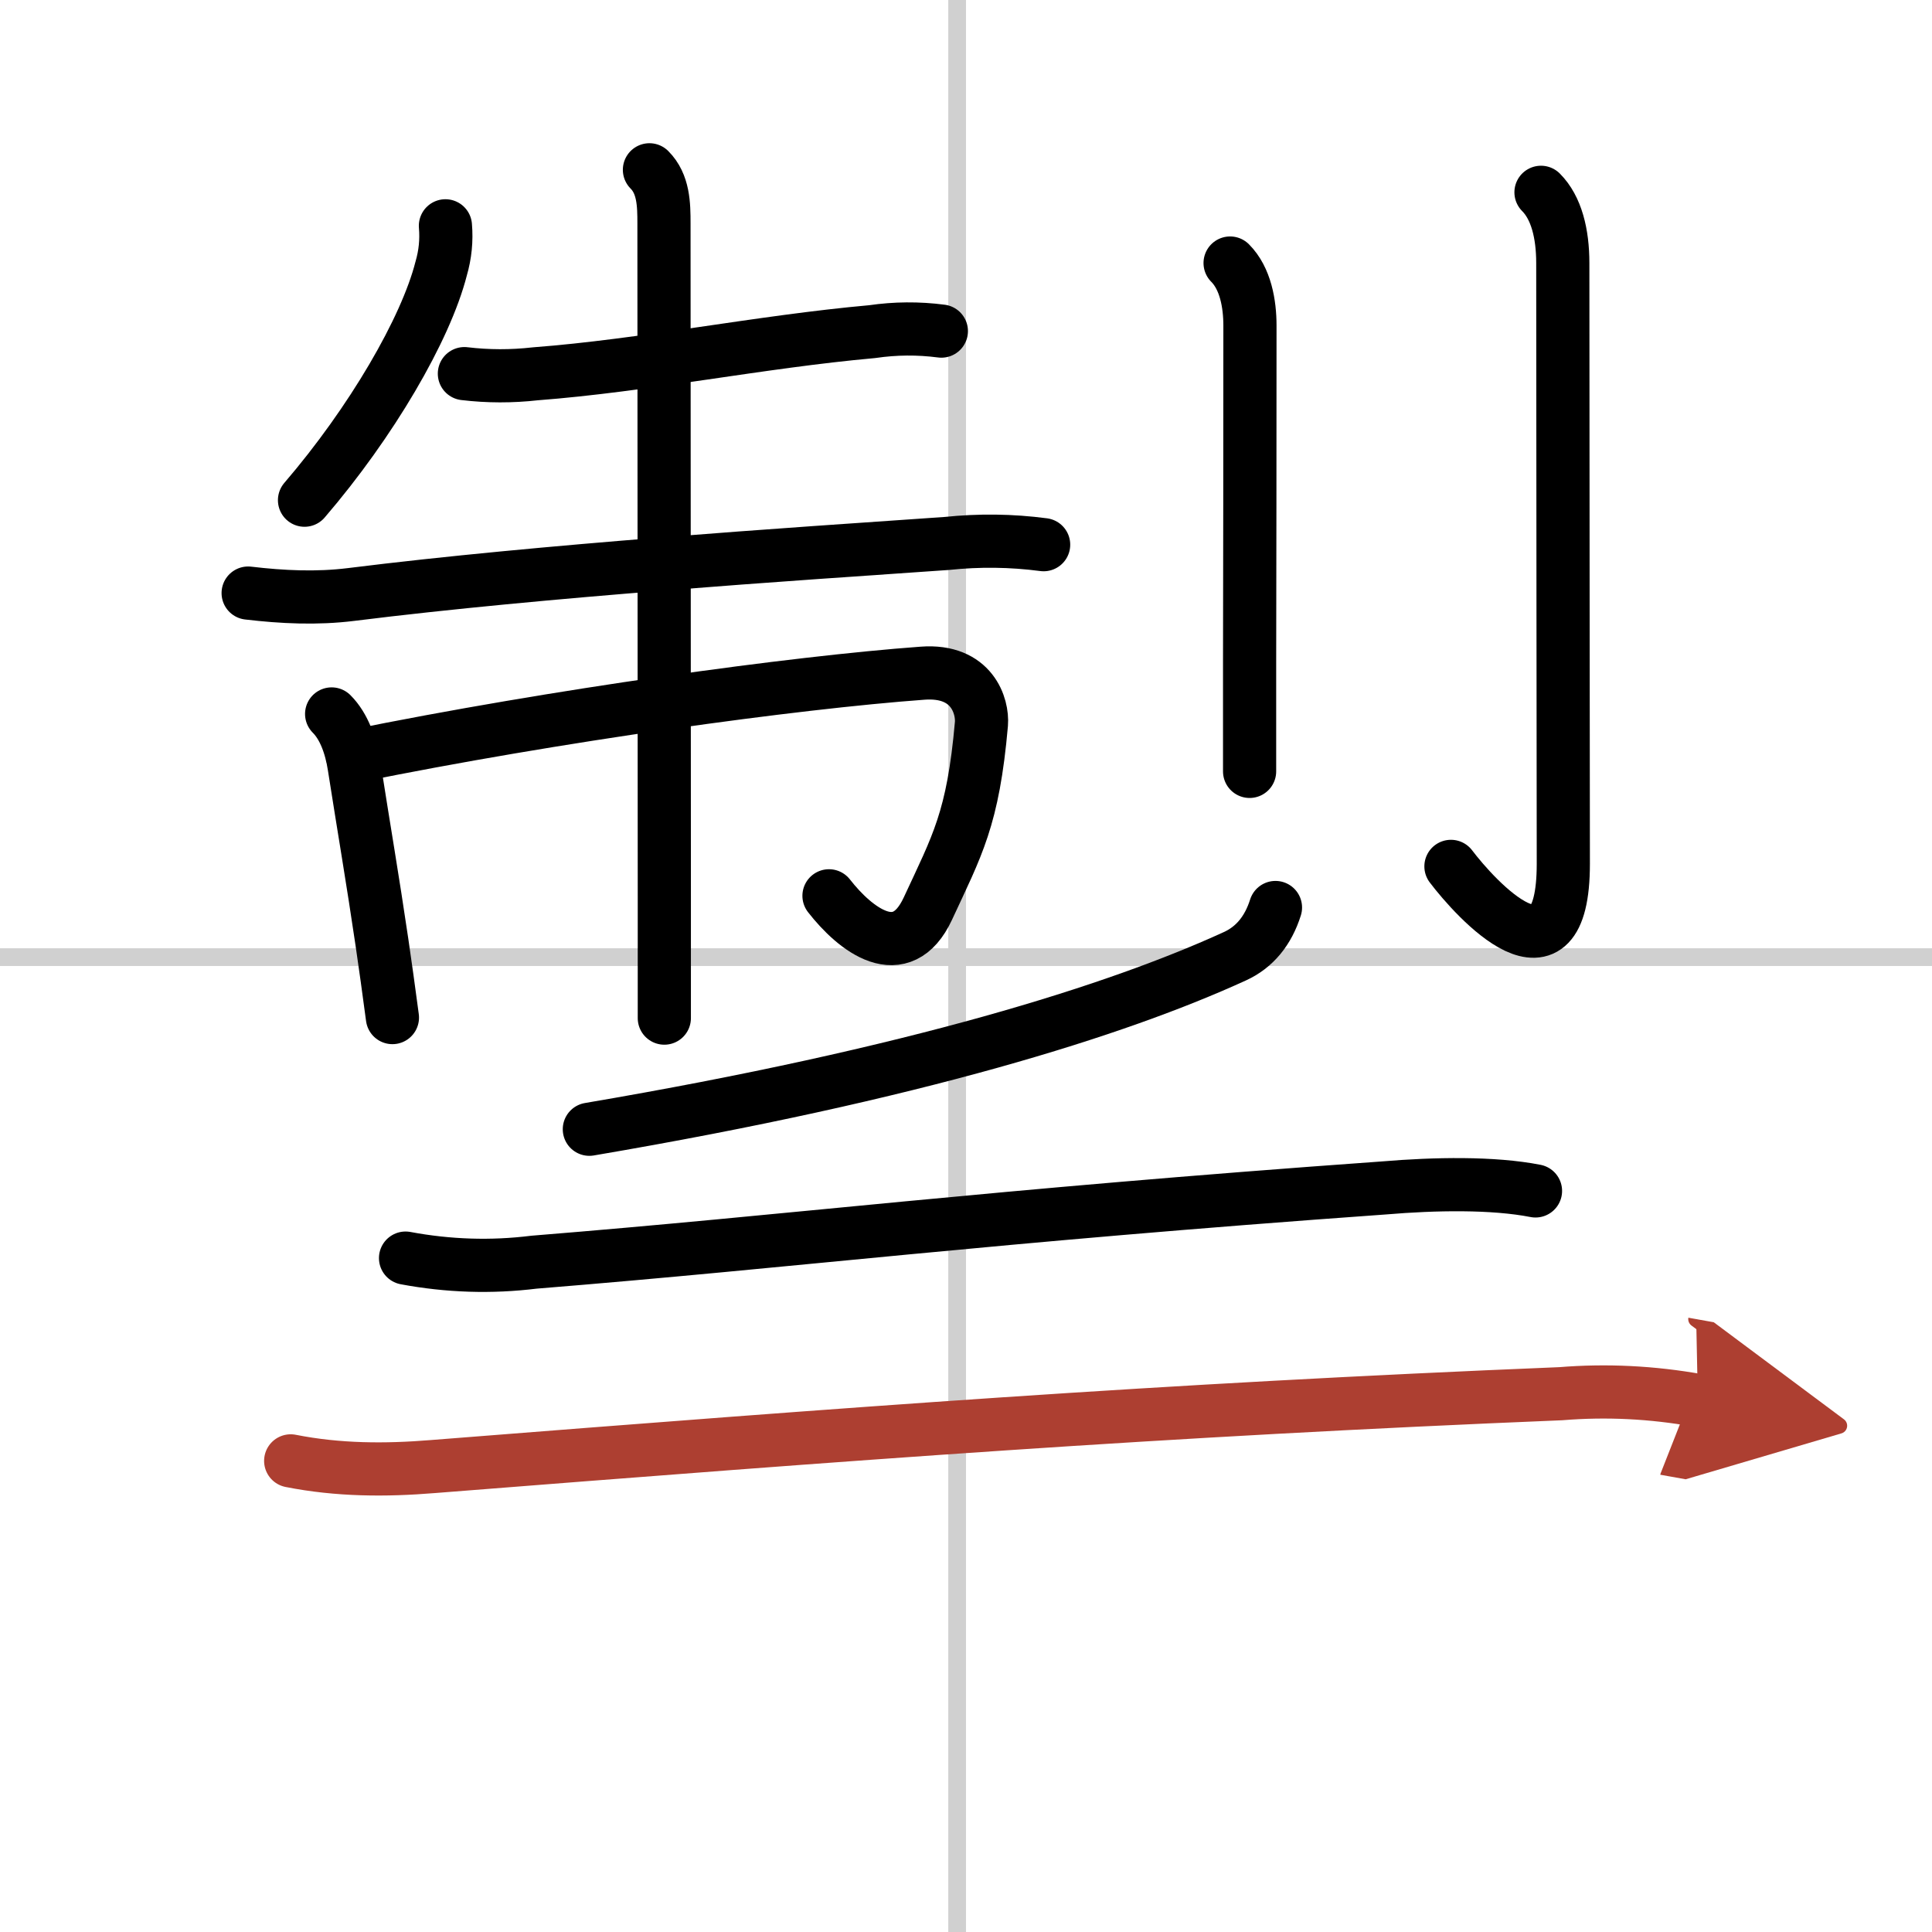
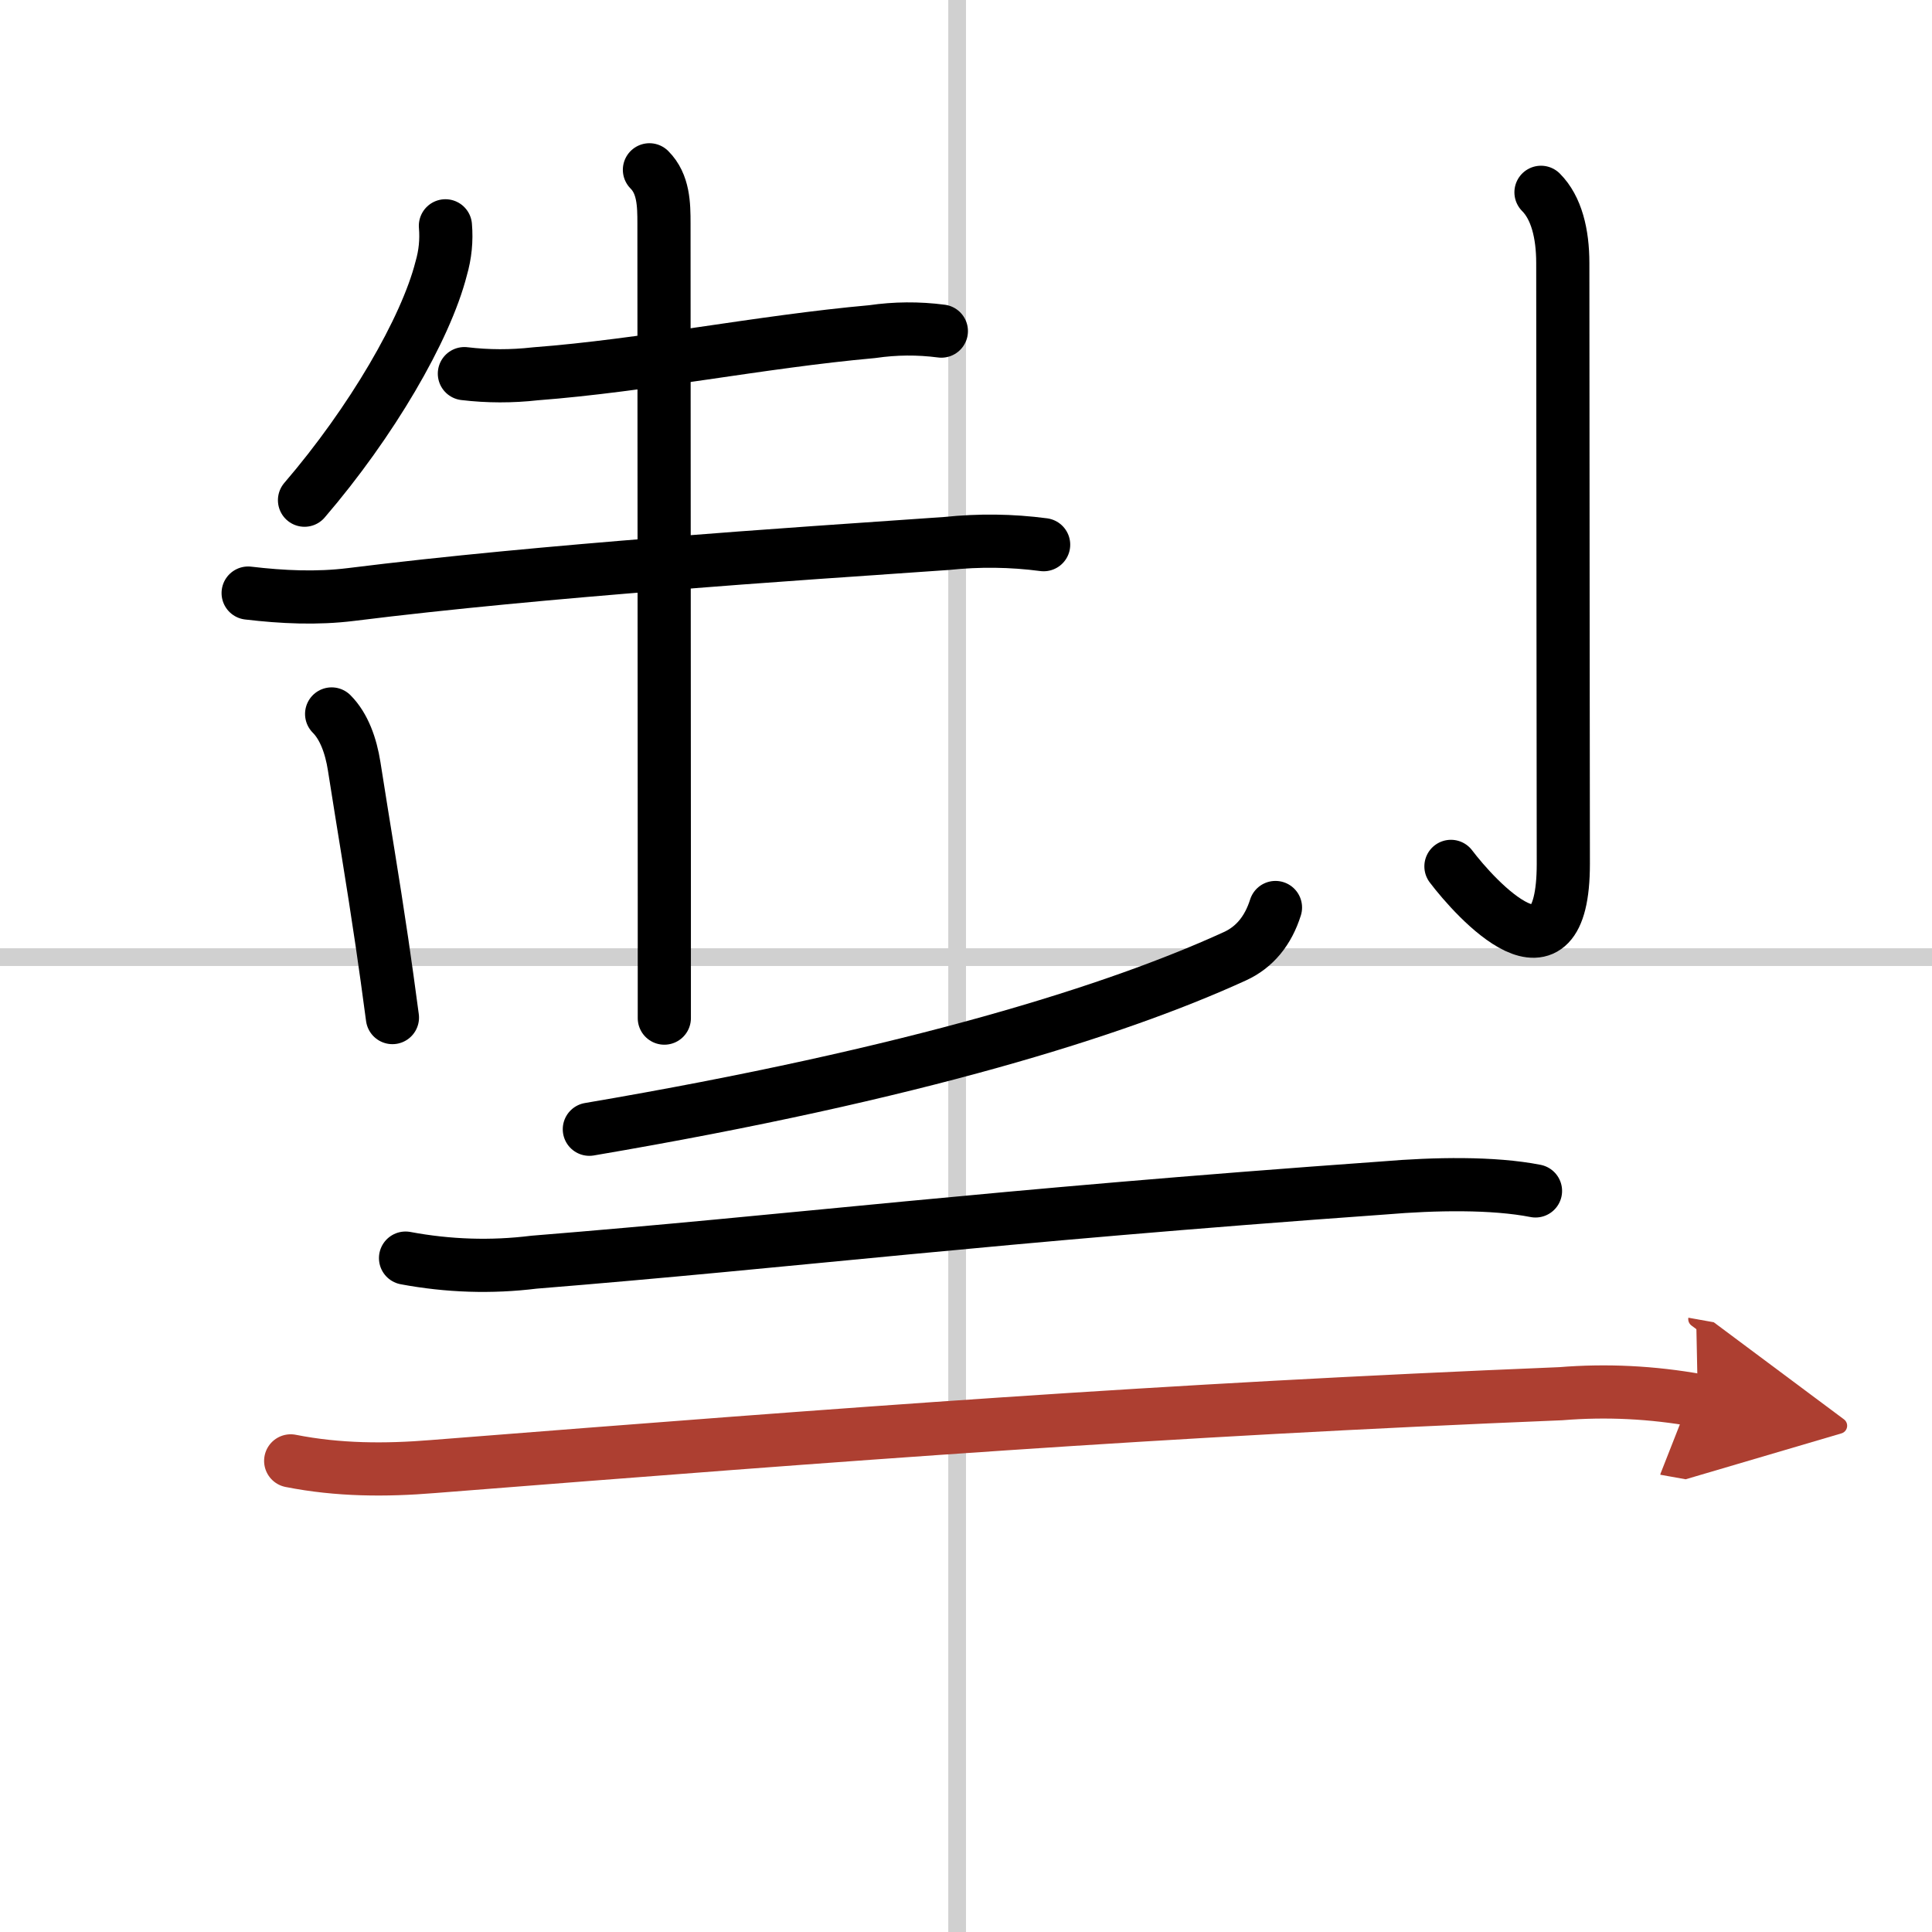
<svg xmlns="http://www.w3.org/2000/svg" width="400" height="400" viewBox="0 0 109 109">
  <defs>
    <marker id="a" markerWidth="4" orient="auto" refX="1" refY="5" viewBox="0 0 10 10">
      <polyline points="0 0 10 5 0 10 1 5" fill="#ad3f31" stroke="#ad3f31" />
    </marker>
  </defs>
  <g fill="none" stroke="#000" stroke-linecap="round" stroke-linejoin="round" stroke-width="3">
    <rect width="100%" height="100%" fill="#fff" stroke="#fff" />
    <line x1="54" x2="54" y2="109" stroke="#d0d0d0" stroke-width="1" />
    <line x2="109" y1="54" y2="54" stroke="#d0d0d0" stroke-width="1" />
    <path d="m25.13 12.74c0.07 0.82-0.01 1.62-0.24 2.41-0.87 3.42-3.94 8.68-7.71 13.07" />
    <path d="m26.2 21.08c1.33 0.16 2.67 0.16 4 0.01 6.16-0.47 12.67-1.81 19.01-2.38 1.3-0.19 2.6-0.2 3.9-0.03" />
    <path d="m14 33.46c1.94 0.23 3.88 0.32 5.81 0.08 10.89-1.36 24.8-2.27 33.61-2.88 1.82-0.19 3.64-0.17 5.46 0.07" />
    <path d="m18.71 40.28c0.7 0.7 1.09 1.8 1.27 2.94 0.56 3.58 1.04 6.35 1.57 9.95 0.19 1.28 0.38 2.67 0.59 4.24" />
-     <path d="m19.9 42.68c11.48-2.33 24.91-4.17 32.15-4.7 2.81-0.21 3.4 1.88 3.32 2.86-0.47 5.36-1.37 6.86-3.02 10.42-1.5 3.23-4.1 1.18-5.58-0.72" />
    <path d="m36.64 9.58c0.8 0.8 0.82 1.96 0.82 3.02 0 2.02 0.01 24.33 0.02 38.01v6.83" />
-     <path d="m69.4 14.84c0.87 0.87 1.12 2.3 1.12 3.53 0 6.95-0.01 13.69-0.02 19.03v6.12" />
    <path d="m86.94 10.85c0.87 0.87 1.23 2.33 1.23 3.99 0 9.93 0.03 30.94 0.03 33.89 0 7.46-4.96 1.97-6.34 0.15" />
    <path d="m71.96 51.2c-0.41 1.3-1.17 2.24-2.29 2.75-6.64 3.04-18 6.63-36.42 9.76" />
    <path d="m22.88 70.98c2.41 0.45 4.83 0.53 7.25 0.23 14.63-1.18 25.46-2.58 47.97-4.19 2.84-0.24 6.14-0.3 8.53 0.17" />
    <path d="m16.4 82.42c2.68 0.53 5.34 0.54 8.03 0.32 23.88-1.88 40.94-3.18 63.63-4.11 2.58-0.21 5.16-0.08 7.73 0.38" marker-end="url(#a)" stroke="#ad3f31" />
  </g>
</svg>